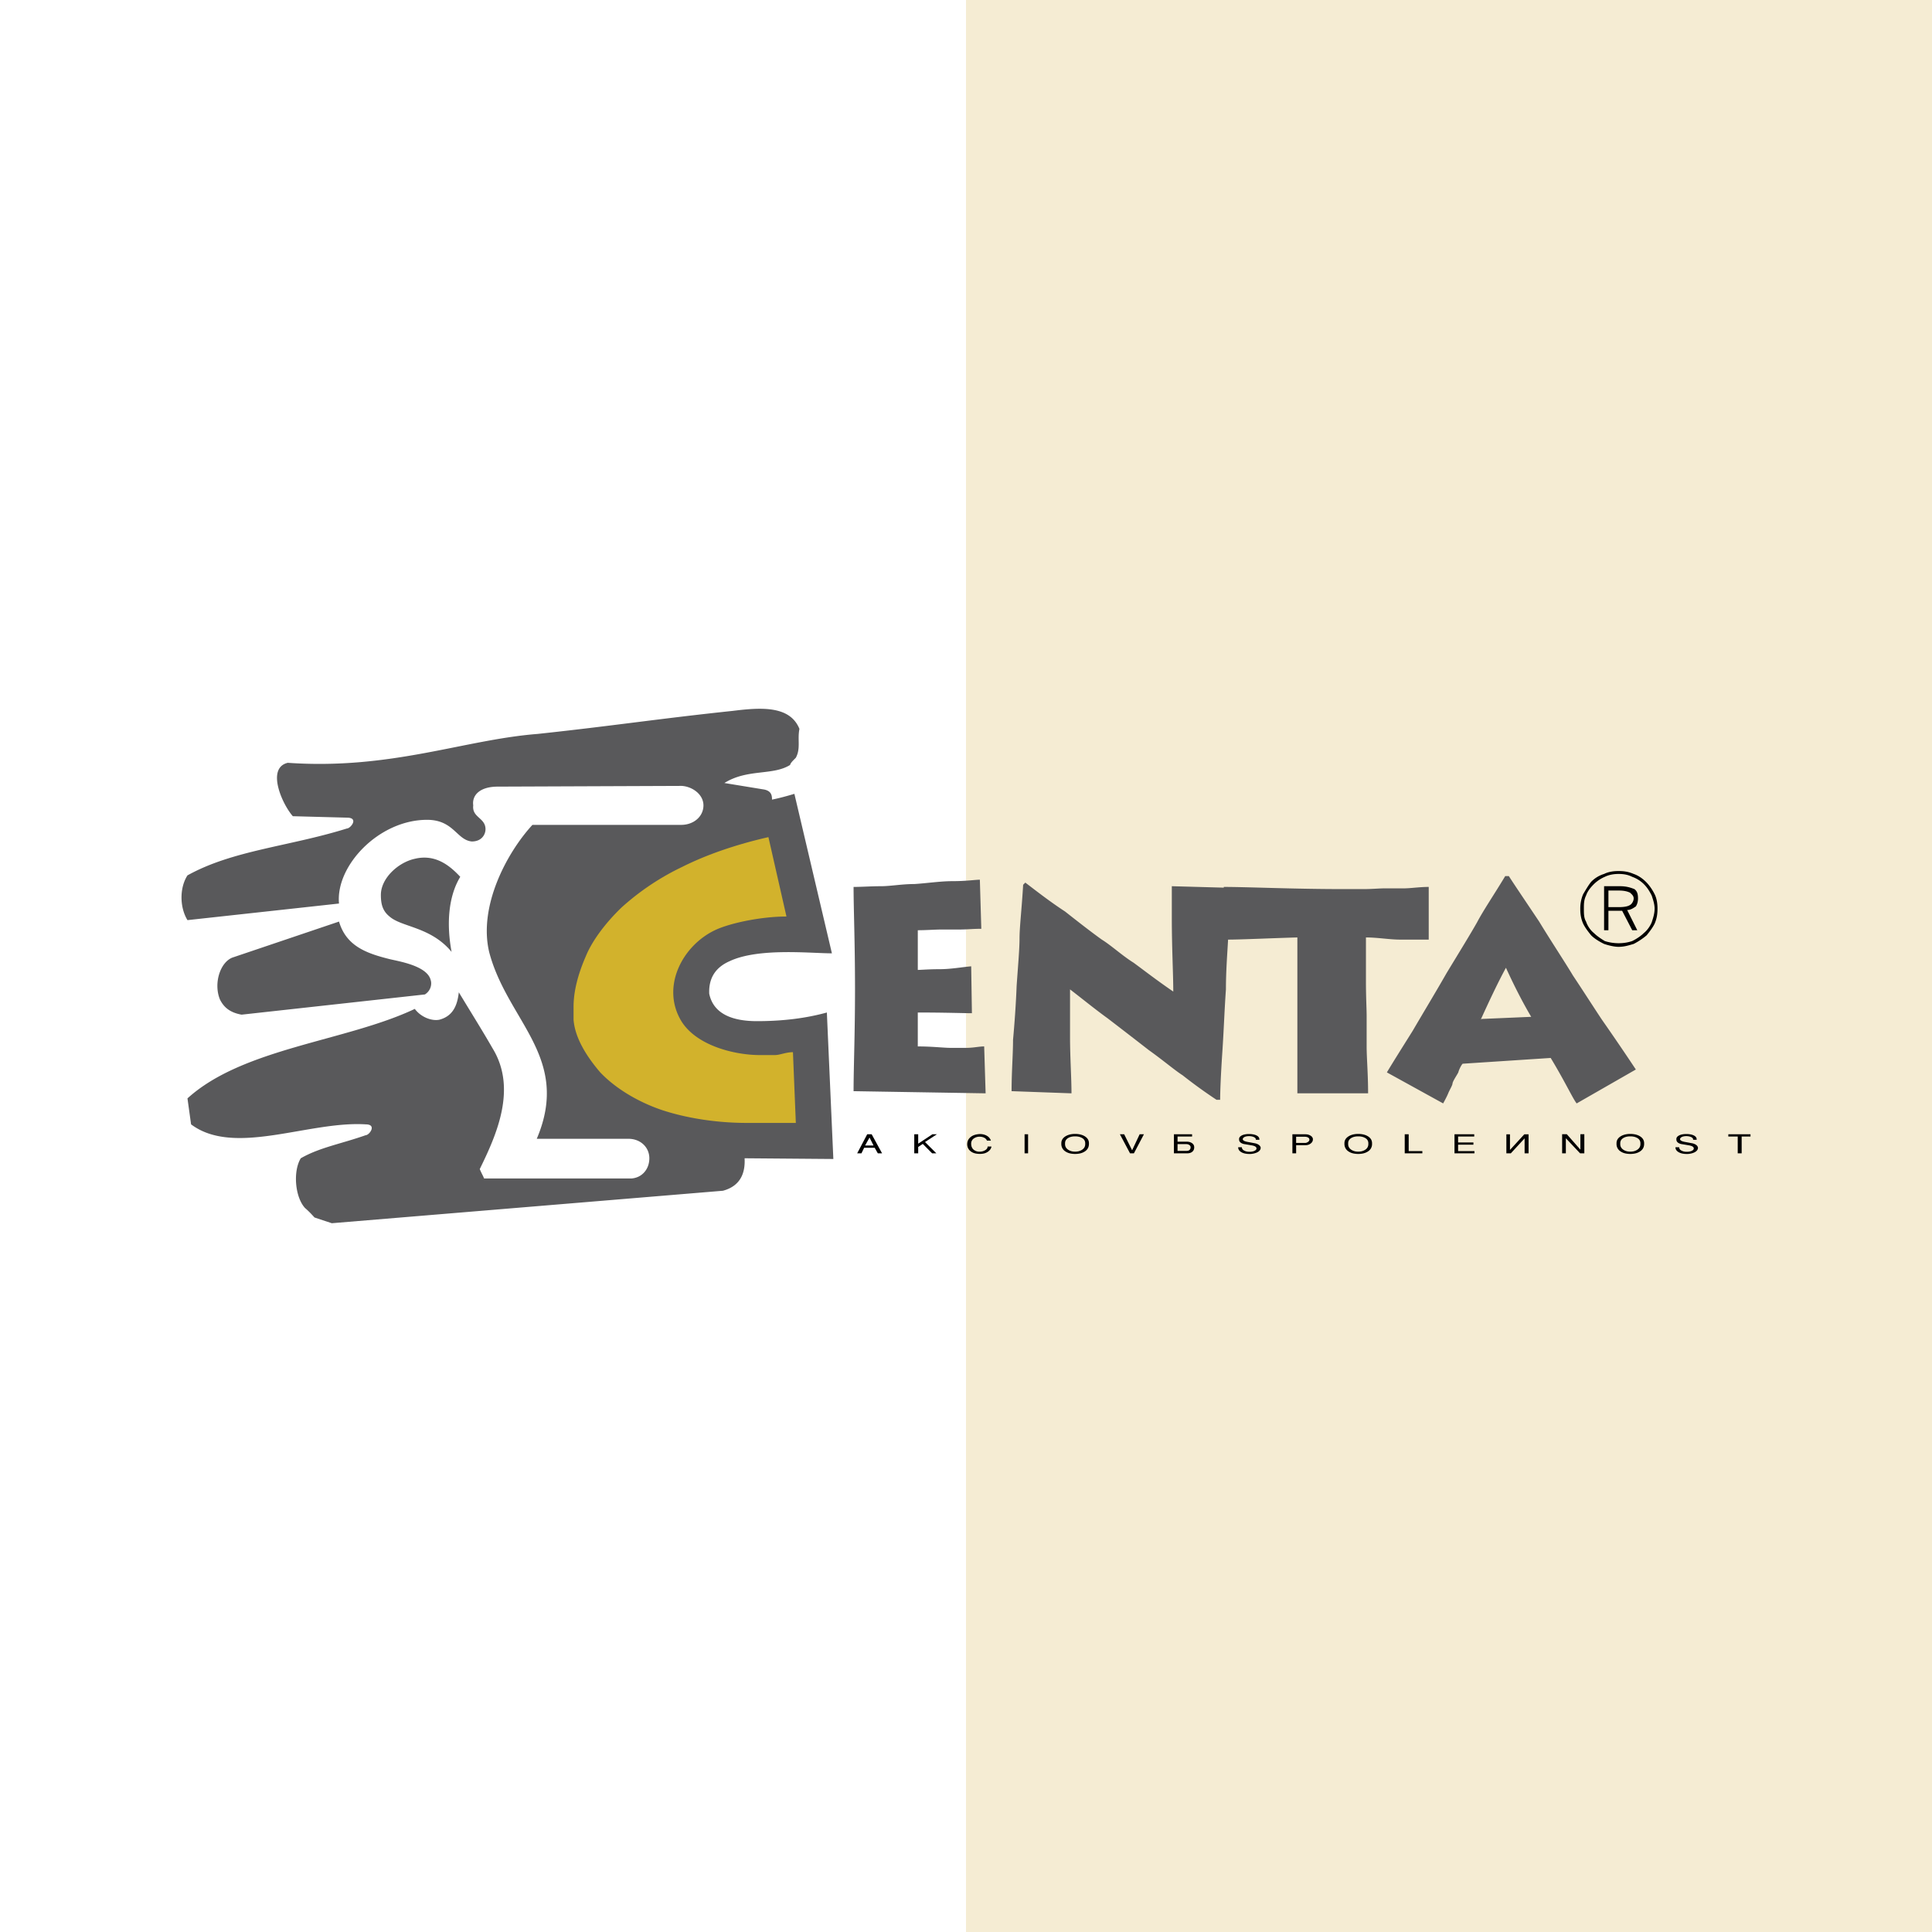
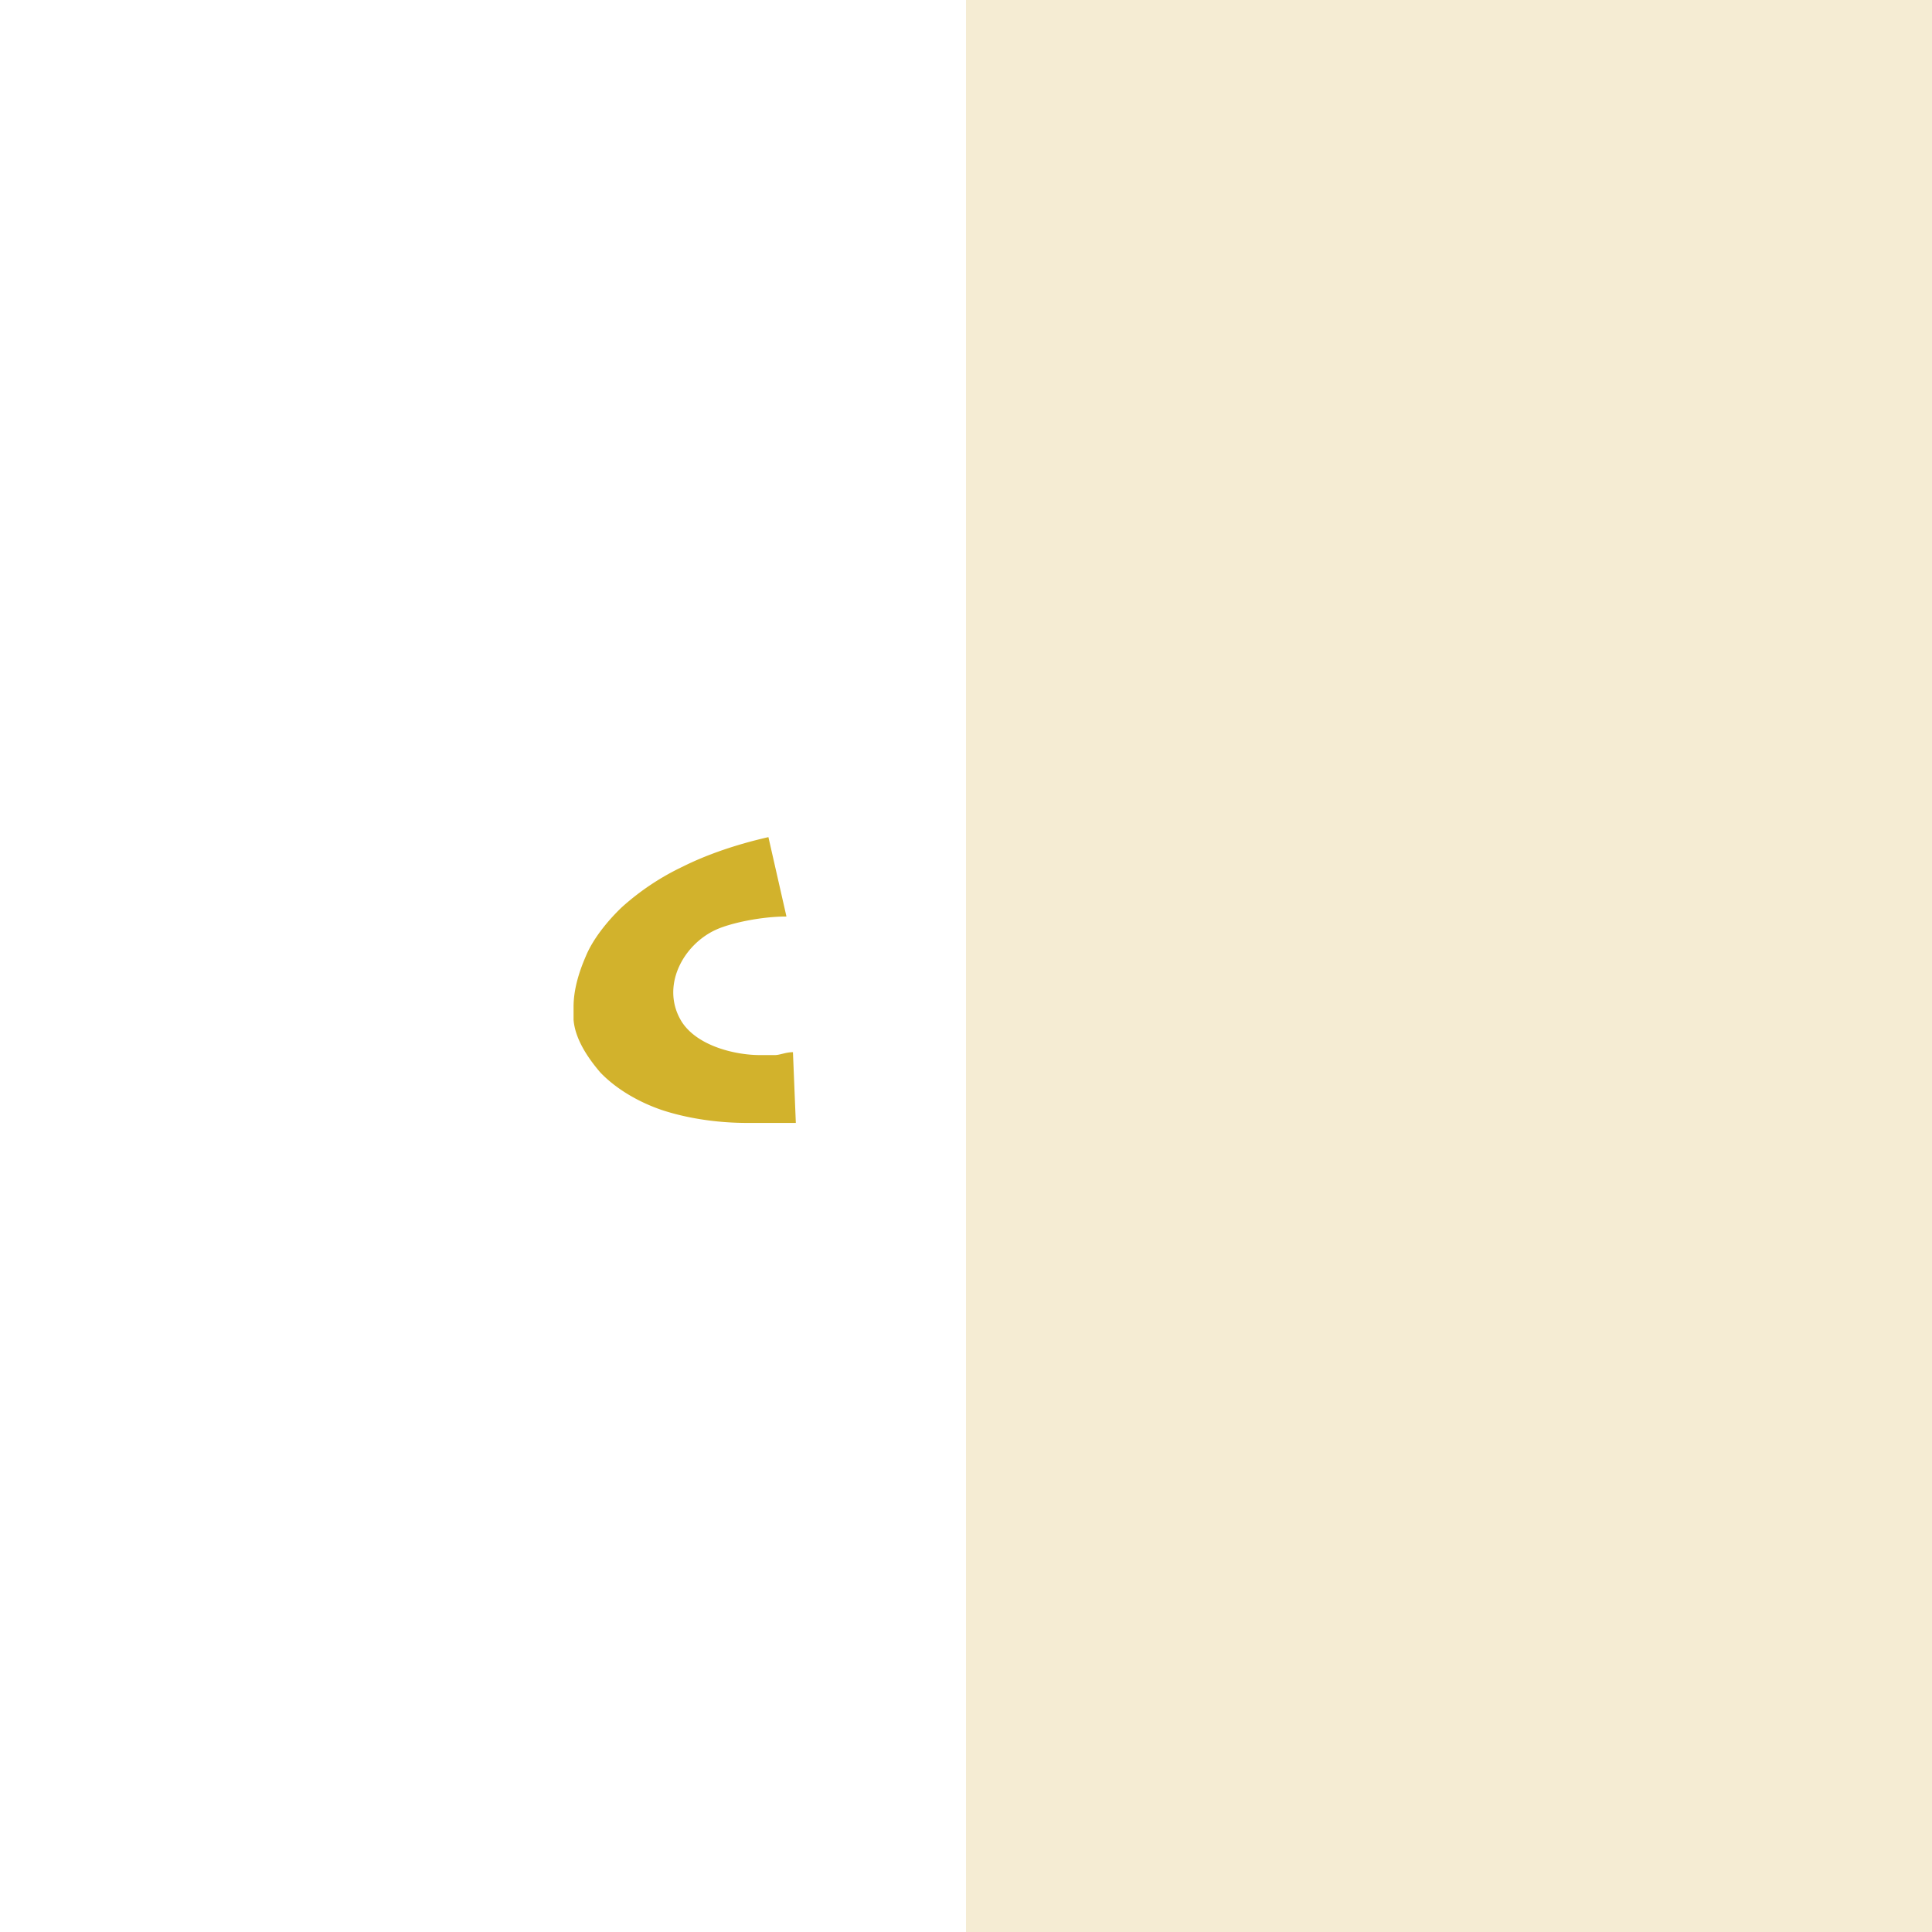
<svg xmlns="http://www.w3.org/2000/svg" width="2500" height="2500" viewBox="0 0 192.756 192.756">
  <g fill-rule="evenodd" clip-rule="evenodd">
    <path fill="#fff" d="M0 0h192.756v192.756H0V0z" />
    <path fill="#f5ecd3" d="M96.378 0h96.378v192.756H96.378V0z" />
-     <path d="M160.473 88.849v1.656h1.008c.576 0 .936-.072 1.152-.216.143-.072.359-.36.359-.648s-.217-.432-.359-.576c-.289-.144-.648-.216-1.152-.216h-1.008zm-.432-.432h1.584c.646 0 1.08.144 1.439.288.287.216.359.504.359.936 0 .288-.072.576-.215.792-.217.144-.504.36-.865.36l1.008 2.016h-.504l-1.008-1.944h-1.367v1.944h-.432v-4.392h.001zm1.439-1.224c-.432 0-.936.072-1.369.288a3.536 3.536 0 0 0-1.078.72c-.361.36-.648.72-.793 1.152-.217.432-.217.864-.217 1.296 0 .504 0 .936.217 1.296.145.432.432.864.793 1.152.287.288.719.576 1.078.792.434.144.938.216 1.369.216.504 0 .936-.072 1.367-.216.432-.216.865-.504 1.152-.792.359-.288.648-.72.793-1.08.143-.432.287-.864.287-1.368 0-.432-.145-.864-.287-1.296-.217-.432-.434-.792-.793-1.152a3.135 3.135 0 0 0-1.152-.72c-.431-.216-.863-.288-1.367-.288zm0-.288c.576 0 1.008.072 1.512.288.432.144.863.432 1.225.792.359.36.646.792.863 1.224.217.432.289.936.289 1.44 0 .576-.072 1.008-.289 1.512-.217.432-.504.792-.791 1.152a6.83 6.83 0 0 1-1.297.864c-.504.145-.936.288-1.512.288-.432 0-1.008-.144-1.439-.288-.434-.216-.938-.504-1.297-.864-.287-.36-.576-.72-.791-1.152-.217-.504-.289-.936-.289-1.512 0-.432.072-.936.289-1.44.215-.36.504-.864.791-1.224a3.01 3.01 0 0 1 1.297-.792c.432-.216.936-.288 1.439-.288z" />
-     <path d="M147.729 101.665l5.039-.216c-.936-1.584-1.799-3.312-2.52-4.896-.863 1.584-1.729 3.456-2.52 5.185v-.073h.001zm-9.36 5.328c.646-1.08 1.512-2.448 2.592-4.176 1.008-1.729 2.23-3.744 3.383-5.761 1.225-2.016 2.377-3.888 3.025-5.04.646-1.224 1.727-2.808 2.807-4.608h.361c.646 1.008 1.727 2.592 3.023 4.536 1.225 2.016 2.52 3.96 3.383 5.399 1.01 1.513 2.018 3.097 2.881 4.393a251.781 251.781 0 0 1 3.385 4.968l-5.904 3.384c-.361-.432-1.152-2.16-2.592-4.536l-8.785.576c-.143.145-.359.576-.432.864-.145.288-.504.792-.576 1.08 0 .216-.287.647-.432 1.008s-.432.864-.504 1.008l-5.615-3.095zm-36.289-18.72l.217-.216c1.223.936 2.52 1.944 3.959 2.88 1.369 1.08 2.664 2.088 3.672 2.808.936.576 2.016 1.584 3.168 2.304 1.08.792 2.377 1.801 3.961 2.88 0-1.8-.145-4.248-.145-7.416v-3.096l5.184.144v-.072c2.305 0 7.057.216 11.736.216h2.232c.791 0 1.584-.072 2.016-.072h1.943c.721 0 1.584-.144 2.521-.144v5.256h-2.881c-1.008 0-2.232-.216-3.383-.216v4.392c0 1.584.07 2.736.07 3.456v3.024c0 1.151.145 2.735.145 4.68h-7.057v-7.632-7.92c-2.592.072-5.615.216-6.912.216-.07 1.296-.215 3.096-.215 4.968-.145 2.016-.217 4.176-.359 6.264-.145 2.16-.217 3.889-.217 4.752h-.359a49.508 49.508 0 0 1-3.385-2.447c-.791-.504-1.871-1.44-3.385-2.521a667.042 667.042 0 0 0-4.104-3.168c-1.295-.936-2.52-1.943-3.744-2.88v4.68c0 2.16.145 4.104.145 5.688l-5.977-.216c0-1.944.145-3.672.145-5.112.145-1.584.287-3.528.359-5.399.145-2.088.289-3.672.289-4.752s.217-2.881.361-5.329zm-16.919.216c.792 0 1.8-.072 2.736-.072s2.088-.216 3.312-.216c1.224-.072 2.592-.288 3.816-.288 1.368 0 2.304-.144 2.735-.144l.145 4.896c-.793 0-1.512.072-2.088.072h-1.8c-.72 0-1.584.072-2.448.072v3.96c.288 0 1.08-.072 2.16-.072 1.152 0 2.304-.217 3.167-.288l.072 4.68c-.792 0-2.592-.071-5.4-.071v3.384c1.44 0 2.592.144 3.312.144h1.512c.719 0 1.295-.144 1.799-.144l.145 4.68-13.175-.216c0-2.305.144-5.688.144-10.225-.001-4.608-.144-7.992-.144-10.152zM33.104 122.041l39.024-3.24c1.872-.504 2.232-1.943 2.16-3.24l8.855.072-.647-14.615c-2.088.575-4.392.863-6.984.863-2.304 0-4.32-.647-4.752-2.736-.072-1.655.72-2.664 2.016-3.239 2.88-1.368 8.064-.792 10.224-.792l-3.744-15.912c-.72.216-1.512.432-2.232.576 0-.432-.072-.864-.792-1.008l-3.96-.648c2.304-1.44 4.824-.72 6.552-1.8.072-.216.216-.36.576-.72.504-.936.144-1.8.36-2.88-.936-2.304-3.744-2.16-6.624-1.8-7.488.792-12.096 1.512-19.512 2.304-7.344.576-14.616 3.6-24.912 2.88-2.16.504-.576 4.104.504 5.328l5.4.144c1.224 0 .36 1.08 0 1.08-5.76 1.8-11.376 2.16-15.912 4.68-.792 1.224-.792 3.168 0 4.464l15.12-1.656c-.36-3.744 3.96-8.352 8.784-8.352 2.664 0 2.952 2.016 4.464 2.16 1.008 0 1.368-.72 1.368-1.224 0-1.152-1.368-1.152-1.224-2.376-.144-1.008.648-1.872 2.448-1.872l18.36-.072c1.08.072 2.16.864 2.16 1.944s-.936 1.944-2.231 1.944H53.121c-2.521 2.736-5.4 8.064-4.32 12.672 1.8 6.912 8.208 10.512 4.752 18.648h9.144c1.224 0 2.088.864 2.088 1.943 0 1.08-.72 1.944-1.8 2.017H48.296c-.072-.216-.216-.433-.432-.937 1.656-3.384 3.744-7.991 1.296-12.023-1.08-1.872-1.944-3.24-3.384-5.616-.144 1.296-.576 2.376-1.944 2.736-.72.144-1.8-.216-2.448-1.08-6.84 3.239-17.136 3.888-22.68 8.928l.36 2.592c4.32 3.24 11.736-.359 17.424 0 1.152 0 .36 1.08 0 1.08-2.448.864-4.608 1.225-6.48 2.304-.792 1.297-.576 3.889.432 4.969.432.359.936.936.936.936l1.728.574zm-9-20.808l18.288-2.017c.576-.359.72-1.008.576-1.439-.36-1.44-3.24-1.872-4.104-2.088-2.304-.576-4.32-1.296-5.04-3.744l-10.656 3.6c-1.224.504-1.872 2.592-1.224 4.176.36.72.936 1.297 2.16 1.512zm20.952-6.264c-.504-2.664-.36-5.472.864-7.488-1.008-1.08-2.448-2.304-4.536-1.8-1.656.36-3.384 1.944-3.384 3.6 0 .864.144 1.584.864 2.16 1.224 1.08 4.104 1.008 6.192 3.528z" fill="#59595b" />
    <path d="M76.665 83.521l1.8 7.92c-2.52 0-5.544.648-6.984 1.296-3.384 1.512-5.616 5.76-3.456 9.216 1.584 2.448 5.4 3.312 7.776 3.312h1.512c.504 0 1.08-.288 1.8-.288l.288 7.057h-4.896c-3.096 0-6.12-.504-8.496-1.296-2.52-.864-4.68-2.232-6.12-3.744-1.296-1.512-2.52-3.384-2.664-5.256v-1.296c0-1.656.504-3.385 1.224-5.04.648-1.584 2.016-3.384 3.6-4.896a25.287 25.287 0 0 1 6.048-4.032c2.447-1.225 5.4-2.233 8.568-2.953z" fill="#d2b22c" />
-     <path d="M85.522 115.067l.999-1.899h.447l1.036 1.899h-.423l-.313-.553h-1.053l-.267.553h-.426zm.789-.782h.842l-.398-.791-.444.791zM91.216 115.067v-1.899h.393v.936l1.418-.936h.448l-1.185.772 1.13 1.127-.423-.001-.93-.939-.458.307v.633h-.393zM96.501 114.147c0-.251.091-.466.272-.644.226-.22.556-.34.994-.359.221 0 .422.042.605.127.246.115.41.291.49.526h-.393c-.051-.124-.143-.22-.275-.287s-.283-.102-.451-.102a.978.978 0 0 0-.578.171.611.611 0 0 0-.272.523c0 .267.087.471.262.614a.877.877 0 0 0 .578.188c.207 0 .389-.047.545-.139.172-.1.256-.226.256-.376h.383c-.029.194-.139.36-.328.5-.211.156-.475.235-.791.235h-.058c-.4 0-.711-.098-.933-.291a.864.864 0 0 1-.306-.686zM102.223 115.067v-1.899h.349v1.899h-.349zM107.262 113.133c.393 0 .717.08.971.238.273.171.41.398.41.686v.067c0 .313-.127.56-.383.737-.256.179-.588.268-.998.268-.404 0-.732-.087-.982-.261a.86.86 0 0 1-.391-.744v-.067c0-.285.137-.512.408-.683.258-.161.58-.241.965-.241zm-1.002.924v.091c0 .226.096.407.289.546.191.138.43.207.713.207.287 0 .527-.068.721-.206s.289-.319.289-.547v-.091a.568.568 0 0 0-.285-.502c-.189-.12-.432-.181-.725-.181-.289 0-.523.058-.707.174-.198.125-.295.295-.295.509zM112.744 115.067l-1.01-1.899h.426l.791 1.596.752-1.596h.426l-.998 1.899h-.387zM117.123 113.168h1.811v.224h-1.449v.515h.943c.174 0 .328.041.463.123.172.104.256.25.256.436 0 .179-.057.32-.174.427-.127.117-.309.176-.545.176h-1.305v-1.901zm1.664 1.297c0-.105-.053-.188-.158-.247a.536.536 0 0 0-.268-.07h-.877v.679h.871c.15 0 .26-.032.328-.098a.352.352 0 0 0 .104-.264zM123.533 114.459h.369c0 .147.08.262.242.344.146.075.32.112.525.112.172 0 .322-.026.455-.079.131-.054.209-.125.234-.215v-.045c0-.143-.148-.242-.447-.3l-.834-.141c-.303-.084-.453-.232-.453-.444v-.059c0-.137.09-.253.266-.347.18-.095.42-.142.725-.142.312 0 .562.047.75.142.189.094.283.226.283.394v.038h-.359l.006-.032c0-.102-.068-.183-.205-.242s-.295-.09-.477-.09c-.168 0-.311.025-.426.076-.131.059-.197.14-.197.241.021.116.174.2.453.253l.828.156c.303.088.471.229.508.42 0 .198-.117.355-.354.474a1.765 1.765 0 0 1-.781.159c-.305 0-.559-.055-.764-.162-.232-.122-.347-.293-.347-.511zM128.943 115.067v-1.899h1.303c.197 0 .369.048.518.143.15.096.225.216.225.36 0 .171-.078.312-.234.427a.796.796 0 0 1-.48.155h-.959v.814h-.373zm1.243-1.652h-.871v.614h.932a.457.457 0 0 0 .213-.076c.121-.068.18-.151.18-.25v-.032a.26.26 0 0 0-.143-.188.637.637 0 0 0-.311-.068zM135.51 113.133c.393 0 .717.08.971.238.273.171.408.398.408.686v.067a.85.85 0 0 1-.381.737c-.256.179-.59.268-.998.268-.406 0-.734-.087-.984-.261a.865.865 0 0 1-.391-.744v-.067c0-.285.137-.512.41-.683.258-.161.58-.241.965-.241zm-1.004.924v.091c0 .226.096.407.289.546.193.138.432.207.715.207.287 0 .527-.068.721-.206a.644.644 0 0 0 .289-.547v-.091a.565.565 0 0 0-.287-.502c-.189-.12-.43-.181-.723-.181-.289 0-.525.058-.707.174-.198.125-.297.295-.297.509zM141.908 115.067h-1.758v-1.899h.395v1.676h1.363v.223zM145.115 115.067v-1.899h1.969v.224h-1.609v.59h1.527v.224h-1.527v.638h1.63v.223h-1.99zM150.291 113.171h.359v1.558l1.43-1.558h.426v1.896h-.395v-1.494l-1.375 1.494h-.445v-1.896zM156.225 115.067h-.371v-1.905h.468l1.354 1.538v-1.538h.392v1.905h-.422l-1.421-1.505v1.505zM162.654 113.133c.395 0 .717.08.973.238.271.171.408.398.408.686v.067c0 .313-.127.56-.383.737-.256.179-.588.268-.998.268-.404 0-.732-.087-.982-.261a.86.86 0 0 1-.391-.744v-.067c0-.285.137-.512.408-.683.258-.161.581-.241.965-.241zm-1.002.924v.091c0 .226.096.407.289.546.191.138.43.207.713.207.289 0 .527-.068.721-.206s.289-.319.289-.547v-.091a.568.568 0 0 0-.285-.502c-.189-.12-.432-.181-.725-.181-.289 0-.523.058-.707.174-.197.125-.295.295-.295.509zM167.16 114.459h.371c0 .147.08.262.24.344.146.075.322.112.525.112.172 0 .324-.026.455-.079.133-.054.211-.125.236-.215v-.045c0-.143-.15-.242-.447-.3l-.836-.141c-.301-.084-.451-.232-.451-.444v-.059c0-.137.088-.253.266-.347.178-.095.42-.142.723-.142.312 0 .562.047.752.142.188.094.283.226.283.394v.038h-.361l.006-.032c0-.102-.068-.183-.205-.242a1.17 1.17 0 0 0-.477-.09 1.06 1.06 0 0 0-.426.076c-.131.059-.195.14-.195.241.021.116.172.2.451.253l.83.156c.301.088.471.229.508.42 0 .198-.119.355-.355.474a1.762 1.762 0 0 1-.779.159c-.307 0-.561-.055-.764-.162-.233-.122-.35-.293-.35-.511zM173.373 115.067v-1.675h-.937v-.224h2.212v.224h-.882v1.675h-.393z" />
  </g>
</svg>